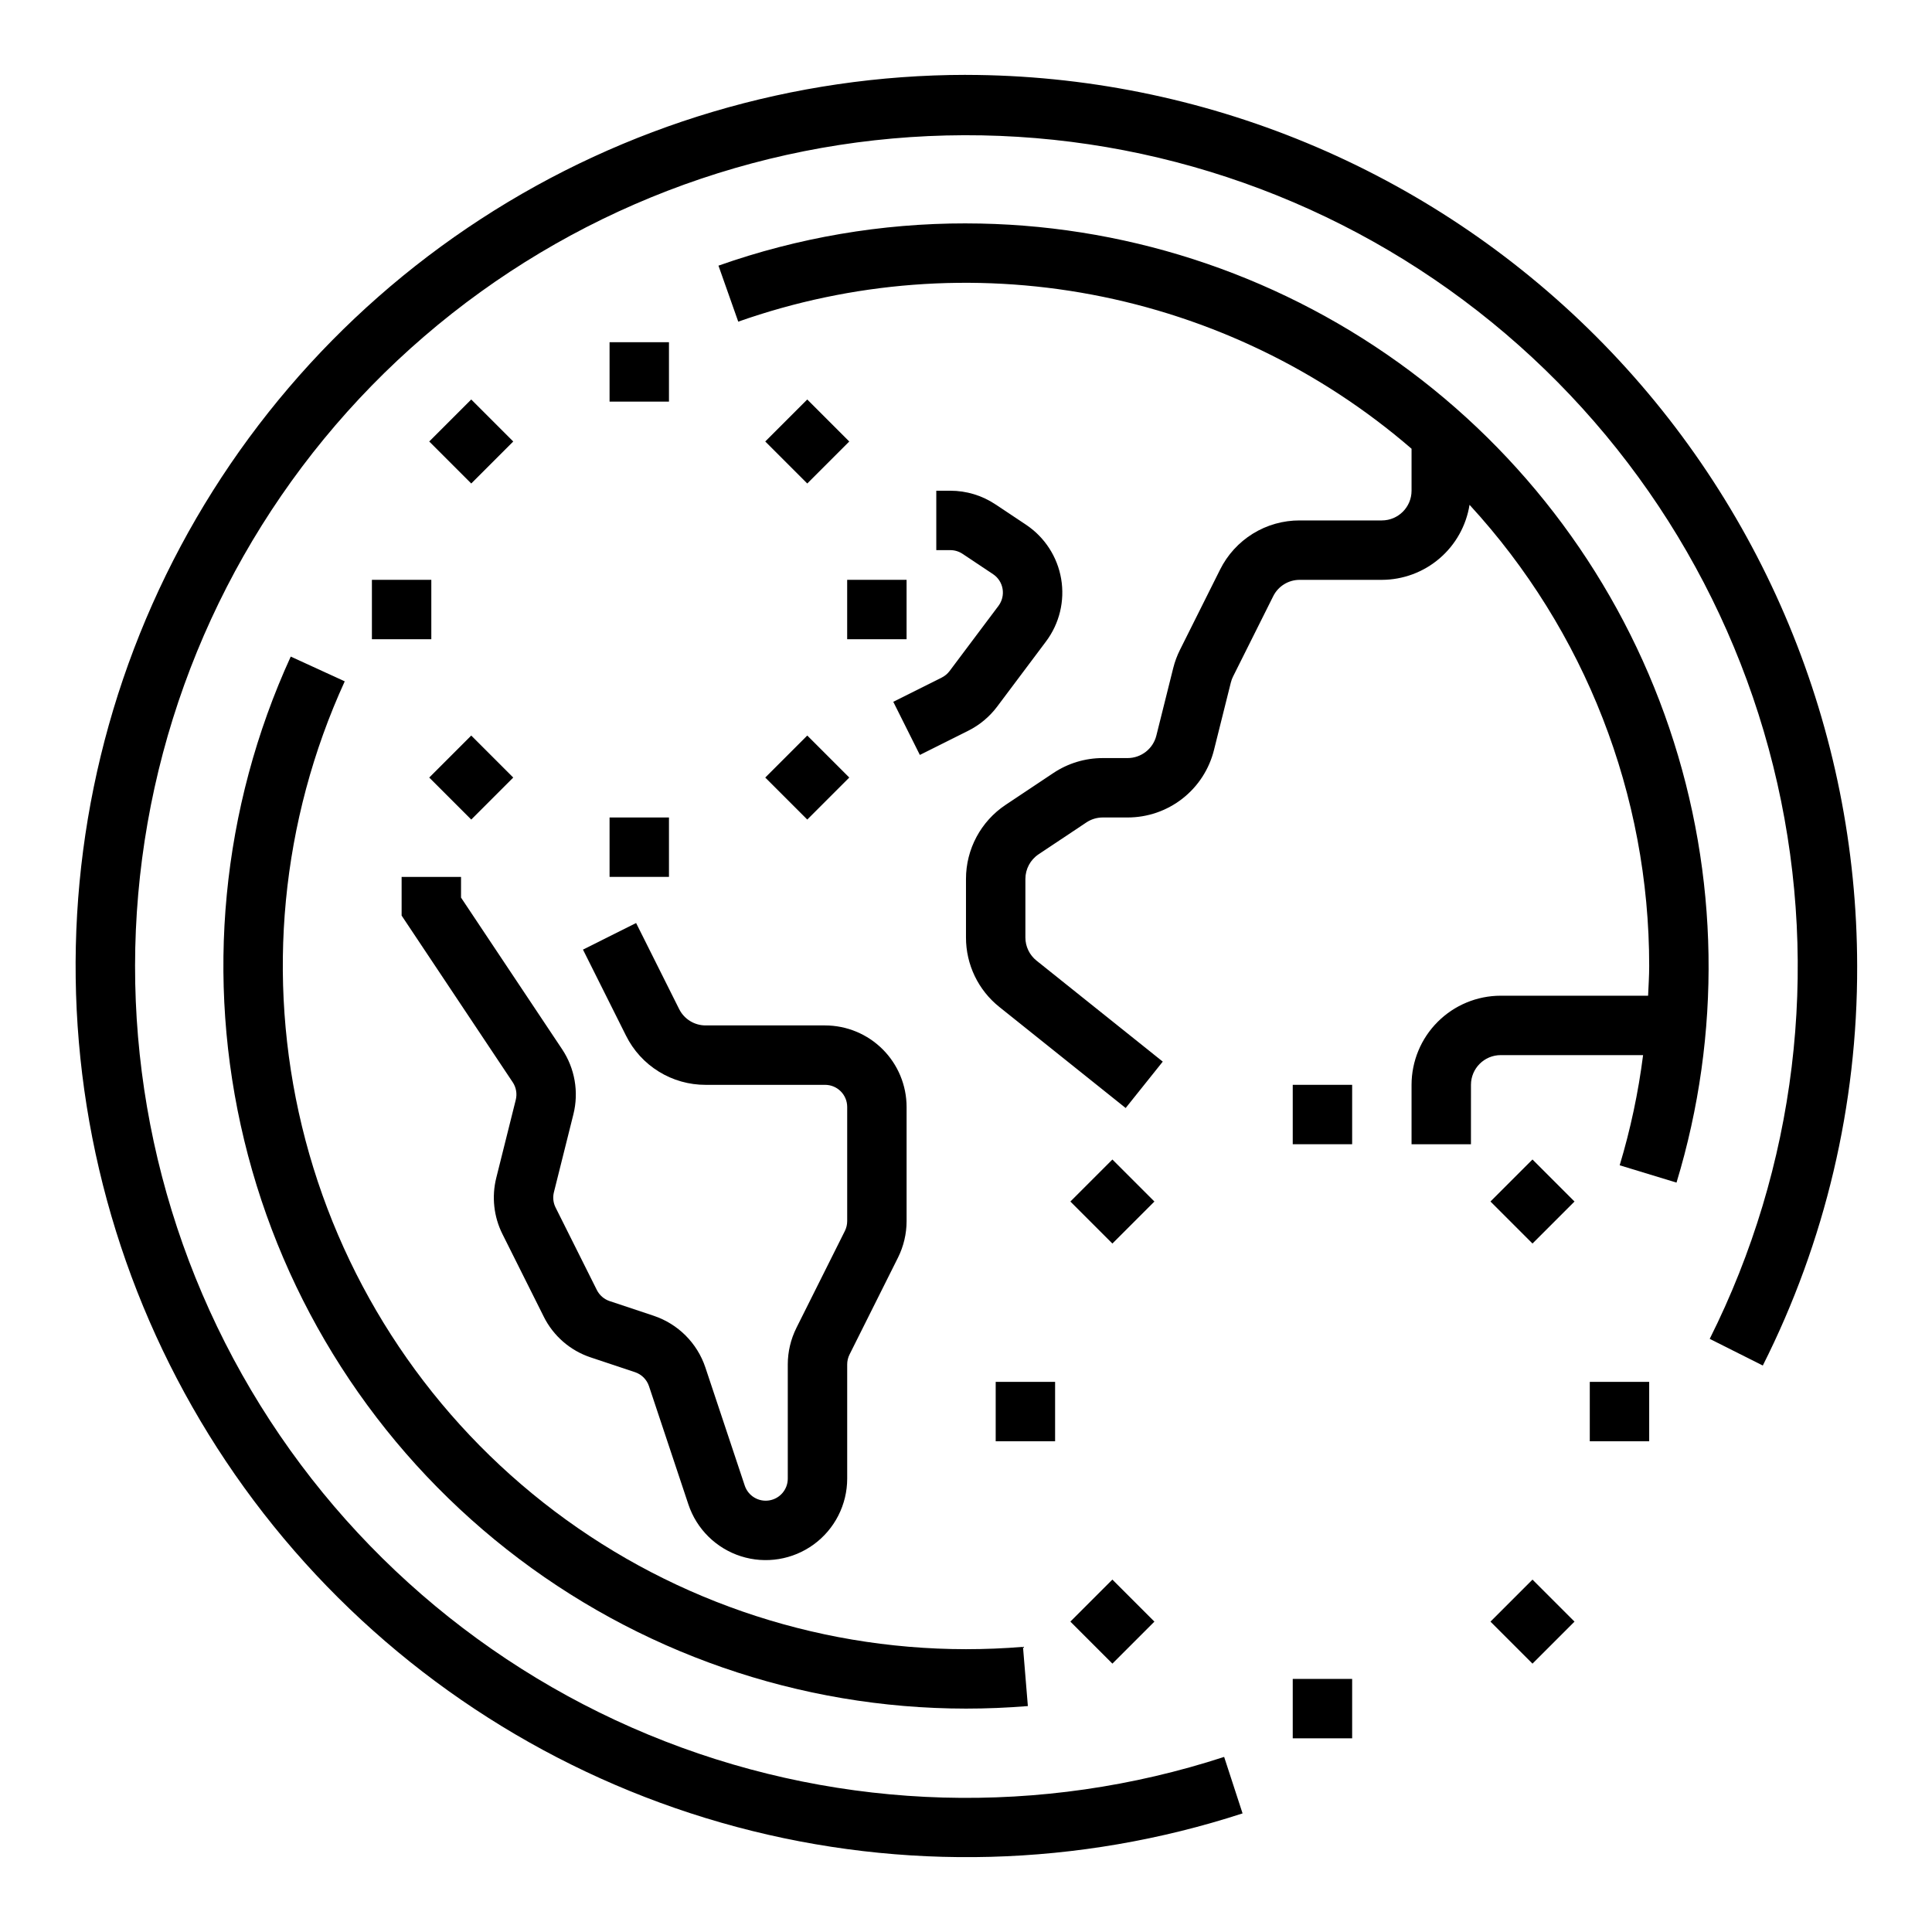
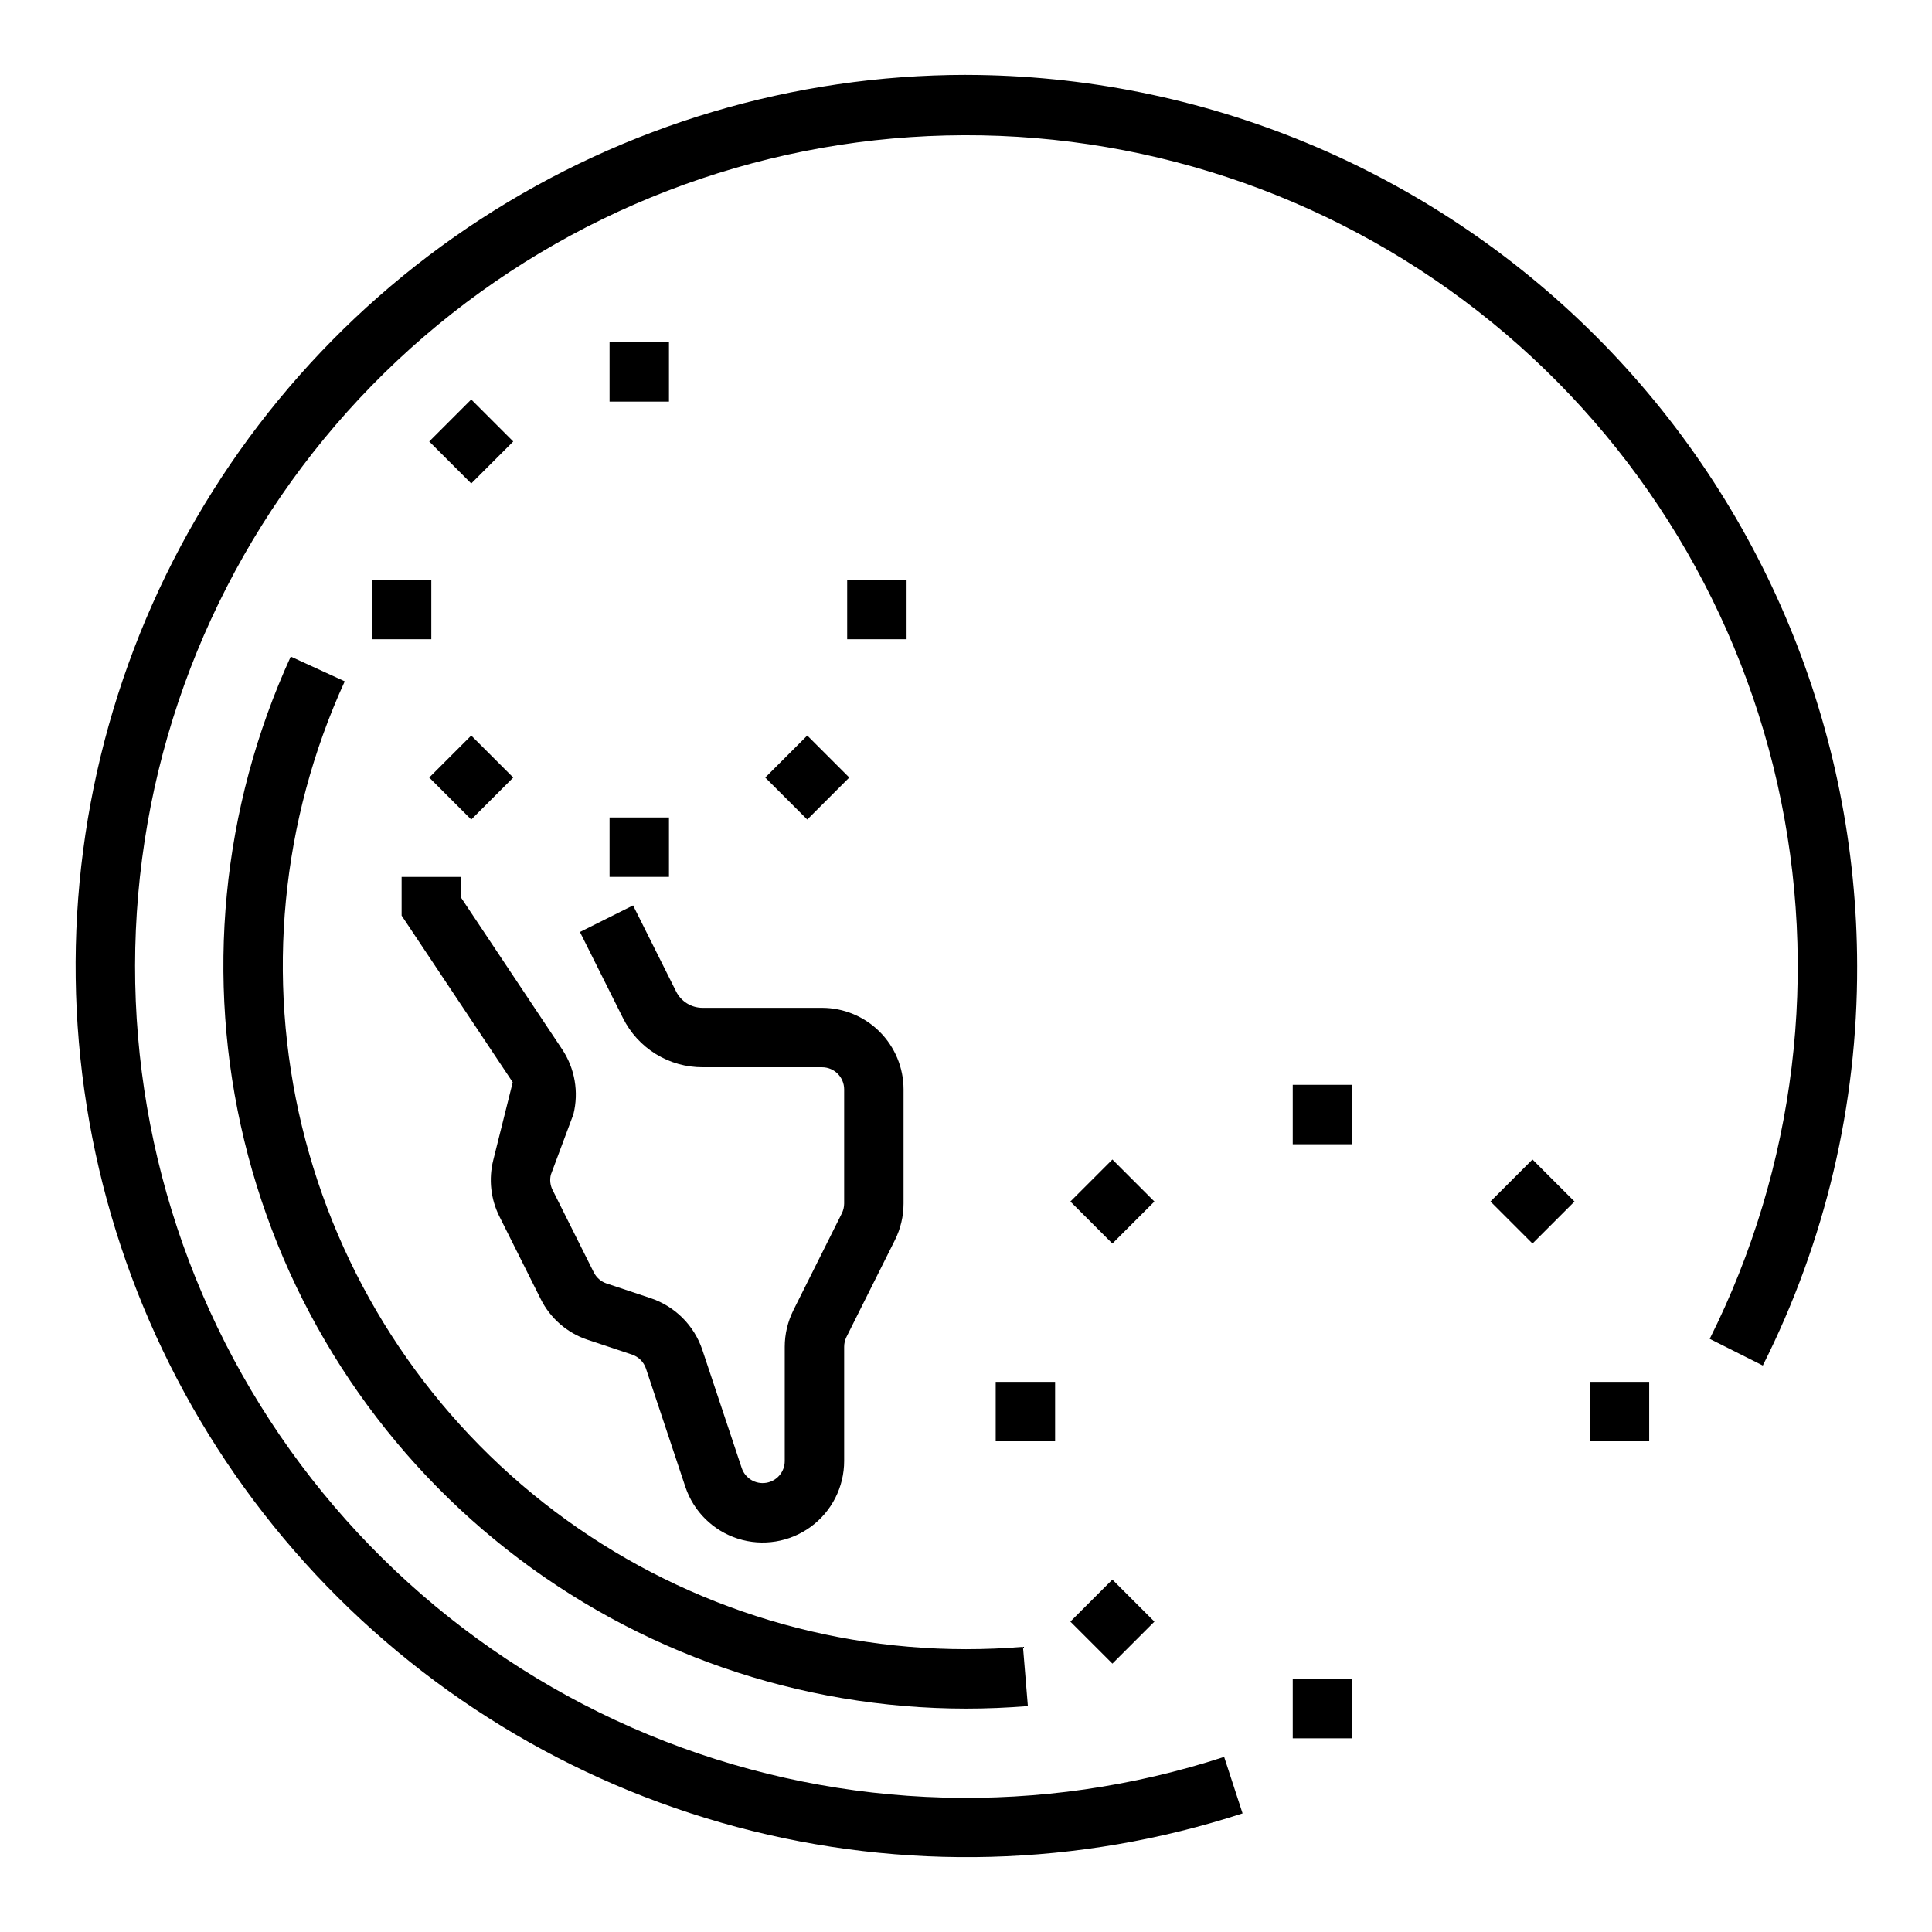
<svg xmlns="http://www.w3.org/2000/svg" fill="#000000" width="800px" height="800px" version="1.1" viewBox="144 144 512 512">
  <g>
    <path d="m400 163.84c-45.652 0.039-90.312 13.309-128.58 38.203-38.266 24.895-68.496 60.344-87.035 102.06-18.539 41.719-24.586 87.914-17.414 133 7.172 45.082 27.258 87.121 57.824 121.03 30.57 33.91 70.309 58.227 114.41 70.02 44.105 11.789 90.68 10.543 134.09-3.586l-4.883-14.969c-48.406 15.789-100.79 14.32-148.23-4.152-47.449-18.469-87.031-52.805-112.02-97.164-24.992-44.363-33.848-96.008-25.059-146.16 8.785-50.152 34.672-95.715 73.258-128.93 38.582-33.223 87.484-52.055 138.38-53.293 50.902-1.242 100.66 15.188 140.82 46.492 40.156 31.301 68.23 75.547 79.449 125.21 11.219 49.668 4.891 101.68-17.914 147.21l14.066 7.066h0.004c16.543-32.832 25.109-69.105 25.004-105.87-0.07-62.613-24.977-122.64-69.25-166.91-44.273-44.273-104.3-69.176-166.91-69.25z" />
-     <path d="m295.96 439.29c1.469-5.902 0.387-12.152-2.984-17.215l-26.797-40.199v-5.488h-15.746v10.254l29.441 44.164h0.004c0.91 1.375 1.203 3.066 0.805 4.664l-5.168 20.68c-1.246 5-0.668 10.281 1.637 14.891l10.934 21.859h-0.004c2.551 5.137 7.047 9.039 12.488 10.836l11.707 3.902h0.004c1.746 0.586 3.117 1.953 3.703 3.699l10.445 31.344c2.18 6.539 7.352 11.645 13.922 13.742 6.566 2.094 13.738 0.93 19.305-3.137s8.859-10.547 8.859-17.441v-30.266c0-0.906 0.211-1.805 0.617-2.617l12.848-25.691c1.492-3 2.273-6.305 2.277-9.66v-30.266c-0.008-5.727-2.285-11.215-6.332-15.262-4.051-4.051-9.539-6.328-15.266-6.336h-31.648c-2.984 0.008-5.715-1.68-7.039-4.352l-11.395-22.785-14.082 7.043 11.395 22.785c1.949 3.93 4.961 7.238 8.695 9.543 3.731 2.309 8.035 3.523 12.426 3.512h31.648c3.231 0 5.852 2.621 5.856 5.852v30.266c-0.004 0.91-0.215 1.805-0.621 2.617l-12.848 25.691h0.004c-1.496 3.004-2.277 6.309-2.281 9.66v30.266c0 2.871-2.078 5.316-4.91 5.777-2.836 0.465-5.582-1.199-6.492-3.918l-10.445-31.344c-2.164-6.441-7.223-11.496-13.664-13.66l-11.703-3.898c-1.473-0.496-2.688-1.555-3.387-2.941l-10.934-21.863c-0.625-1.246-0.781-2.676-0.445-4.031z" />
-     <path d="m395.65 321.83c-0.551 0.727-1.258 1.32-2.074 1.73l-12.848 6.422 7.043 14.082 12.848-6.422c2.996-1.504 5.602-3.68 7.617-6.356l12.965-17.289c3.566-4.75 5.016-10.754 4.016-16.605s-4.367-11.035-9.309-14.328l-8.09-5.391v0.004c-3.543-2.371-7.715-3.633-11.977-3.629h-3.715v15.742h3.715c1.156 0 2.285 0.344 3.246 0.984l8.086 5.391h0.004c1.336 0.895 2.246 2.297 2.516 3.883 0.273 1.586-0.121 3.211-1.082 4.5z" />
+     <path d="m295.96 439.29c1.469-5.902 0.387-12.152-2.984-17.215l-26.797-40.199v-5.488h-15.746v10.254l29.441 44.164h0.004l-5.168 20.68c-1.246 5-0.668 10.281 1.637 14.891l10.934 21.859h-0.004c2.551 5.137 7.047 9.039 12.488 10.836l11.707 3.902h0.004c1.746 0.586 3.117 1.953 3.703 3.699l10.445 31.344c2.18 6.539 7.352 11.645 13.922 13.742 6.566 2.094 13.738 0.93 19.305-3.137s8.859-10.547 8.859-17.441v-30.266c0-0.906 0.211-1.805 0.617-2.617l12.848-25.691c1.492-3 2.273-6.305 2.277-9.66v-30.266c-0.008-5.727-2.285-11.215-6.332-15.262-4.051-4.051-9.539-6.328-15.266-6.336h-31.648c-2.984 0.008-5.715-1.68-7.039-4.352l-11.395-22.785-14.082 7.043 11.395 22.785c1.949 3.93 4.961 7.238 8.695 9.543 3.731 2.309 8.035 3.523 12.426 3.512h31.648c3.231 0 5.852 2.621 5.856 5.852v30.266c-0.004 0.91-0.215 1.805-0.621 2.617l-12.848 25.691h0.004c-1.496 3.004-2.277 6.309-2.281 9.66v30.266c0 2.871-2.078 5.316-4.91 5.777-2.836 0.465-5.582-1.199-6.492-3.918l-10.445-31.344c-2.164-6.441-7.223-11.496-13.664-13.66l-11.703-3.898c-1.473-0.496-2.688-1.555-3.387-2.941l-10.934-21.863c-0.625-1.246-0.781-2.676-0.445-4.031z" />
    <path d="m305.54 234.69h15.742v15.742h-15.742z" />
    <path d="m257.75 261 11.133-11.133 11.133 11.133-11.133 11.133z" />
    <path d="m242.56 297.66h15.742v15.742h-15.742z" />
    <path d="m257.75 350.06 11.133-11.133 11.133 11.133-11.133 11.133z" />
    <path d="m305.54 360.64h15.742v15.742h-15.742z" />
    <path d="m346.8 350.06 11.133-11.133 11.133 11.133-11.133 11.133z" />
    <path d="m368.51 297.66h15.742v15.742h-15.742z" />
-     <path d="m346.8 261 11.133-11.133 11.133 11.133-11.133 11.133z" />
    <path d="m486.59 431.49h15.742v15.742h-15.742z" />
    <path d="m427.66 462.42 11.137-11.137 11.133 11.133-11.137 11.137z" />
    <path d="m407.87 510.21h15.742v15.742h-15.742z" />
    <path d="m427.66 573.74 11.133-11.133 11.137 11.137-11.133 11.133z" />
    <path d="m486.59 588.93h15.742v15.742h-15.742z" />
-     <path d="m538.99 573.75 11.137-11.137 11.133 11.133-11.137 11.137z" />
    <path d="m565.31 510.21h15.742v15.742h-15.742z" />
    <path d="m538.99 462.41 11.133-11.133 11.137 11.137-11.133 11.133z" />
-     <path d="m400 203.2c-22.344-0.027-44.531 3.758-65.598 11.199l5.242 14.844c30.07-10.605 62.41-13.074 93.746-7.16 31.336 5.914 60.551 20 84.688 40.836v11.129c-0.004 4.344-3.527 7.867-7.871 7.871h-21.758c-4.391-0.016-8.695 1.199-12.43 3.508-3.731 2.309-6.742 5.613-8.695 9.547l-10.609 21.227c-0.777 1.547-1.379 3.168-1.797 4.844l-4.469 17.887c-0.871 3.508-4.023 5.969-7.641 5.965h-6.559 0.004c-4.664-0.004-9.223 1.375-13.102 3.965l-12.637 8.426c-6.578 4.375-10.523 11.754-10.516 19.652v15.496-0.004c-0.016 7.18 3.246 13.969 8.863 18.441l33.453 26.762 9.832-12.293-33.445-26.754c-1.875-1.492-2.965-3.762-2.961-6.156v-15.492c0-2.633 1.312-5.094 3.508-6.551l12.641-8.426c1.289-0.863 2.809-1.324 4.363-1.324h6.559c5.266 0.008 10.387-1.75 14.539-4.992 4.152-3.242 7.098-7.781 8.371-12.895l4.473-17.902h0.004c0.133-0.551 0.332-1.086 0.59-1.594l10.621-21.242c1.324-2.672 4.055-4.359 7.039-4.348h21.758c5.602-0.016 11.02-2.023 15.277-5.668 4.258-3.641 7.078-8.684 7.961-14.215 30.648 33.32 47.641 76.945 47.609 122.22 0 2.633-0.176 5.25-0.289 7.871h-39.07c-6.262 0.008-12.266 2.496-16.691 6.926-4.43 4.426-6.918 10.43-6.926 16.691v15.742h15.742l0.004-15.742c0.004-4.348 3.527-7.867 7.871-7.875h37.742c-1.258 9.887-3.332 19.652-6.203 29.195l15.059 4.59c11.961-39.367 11.293-81.492-1.91-120.46-13.203-38.969-38.281-72.82-71.711-96.809-33.43-23.984-73.531-36.902-114.67-36.93z" />
    <path d="m221.05 318c-18.367 40.148-22.711 85.305-12.328 128.21 10.383 42.914 34.887 81.09 69.578 108.4 34.688 27.309 77.551 42.168 121.7 42.188 5.449 0 10.961-0.227 16.395-0.672l-1.293-15.691c-5 0.41-10.082 0.617-15.102 0.617-40.617-0.02-80.051-13.691-111.96-38.816-31.91-25.125-54.457-60.242-64.012-99.723-9.551-39.477-5.562-81.02 11.332-117.95z" />
  </g>
</svg>